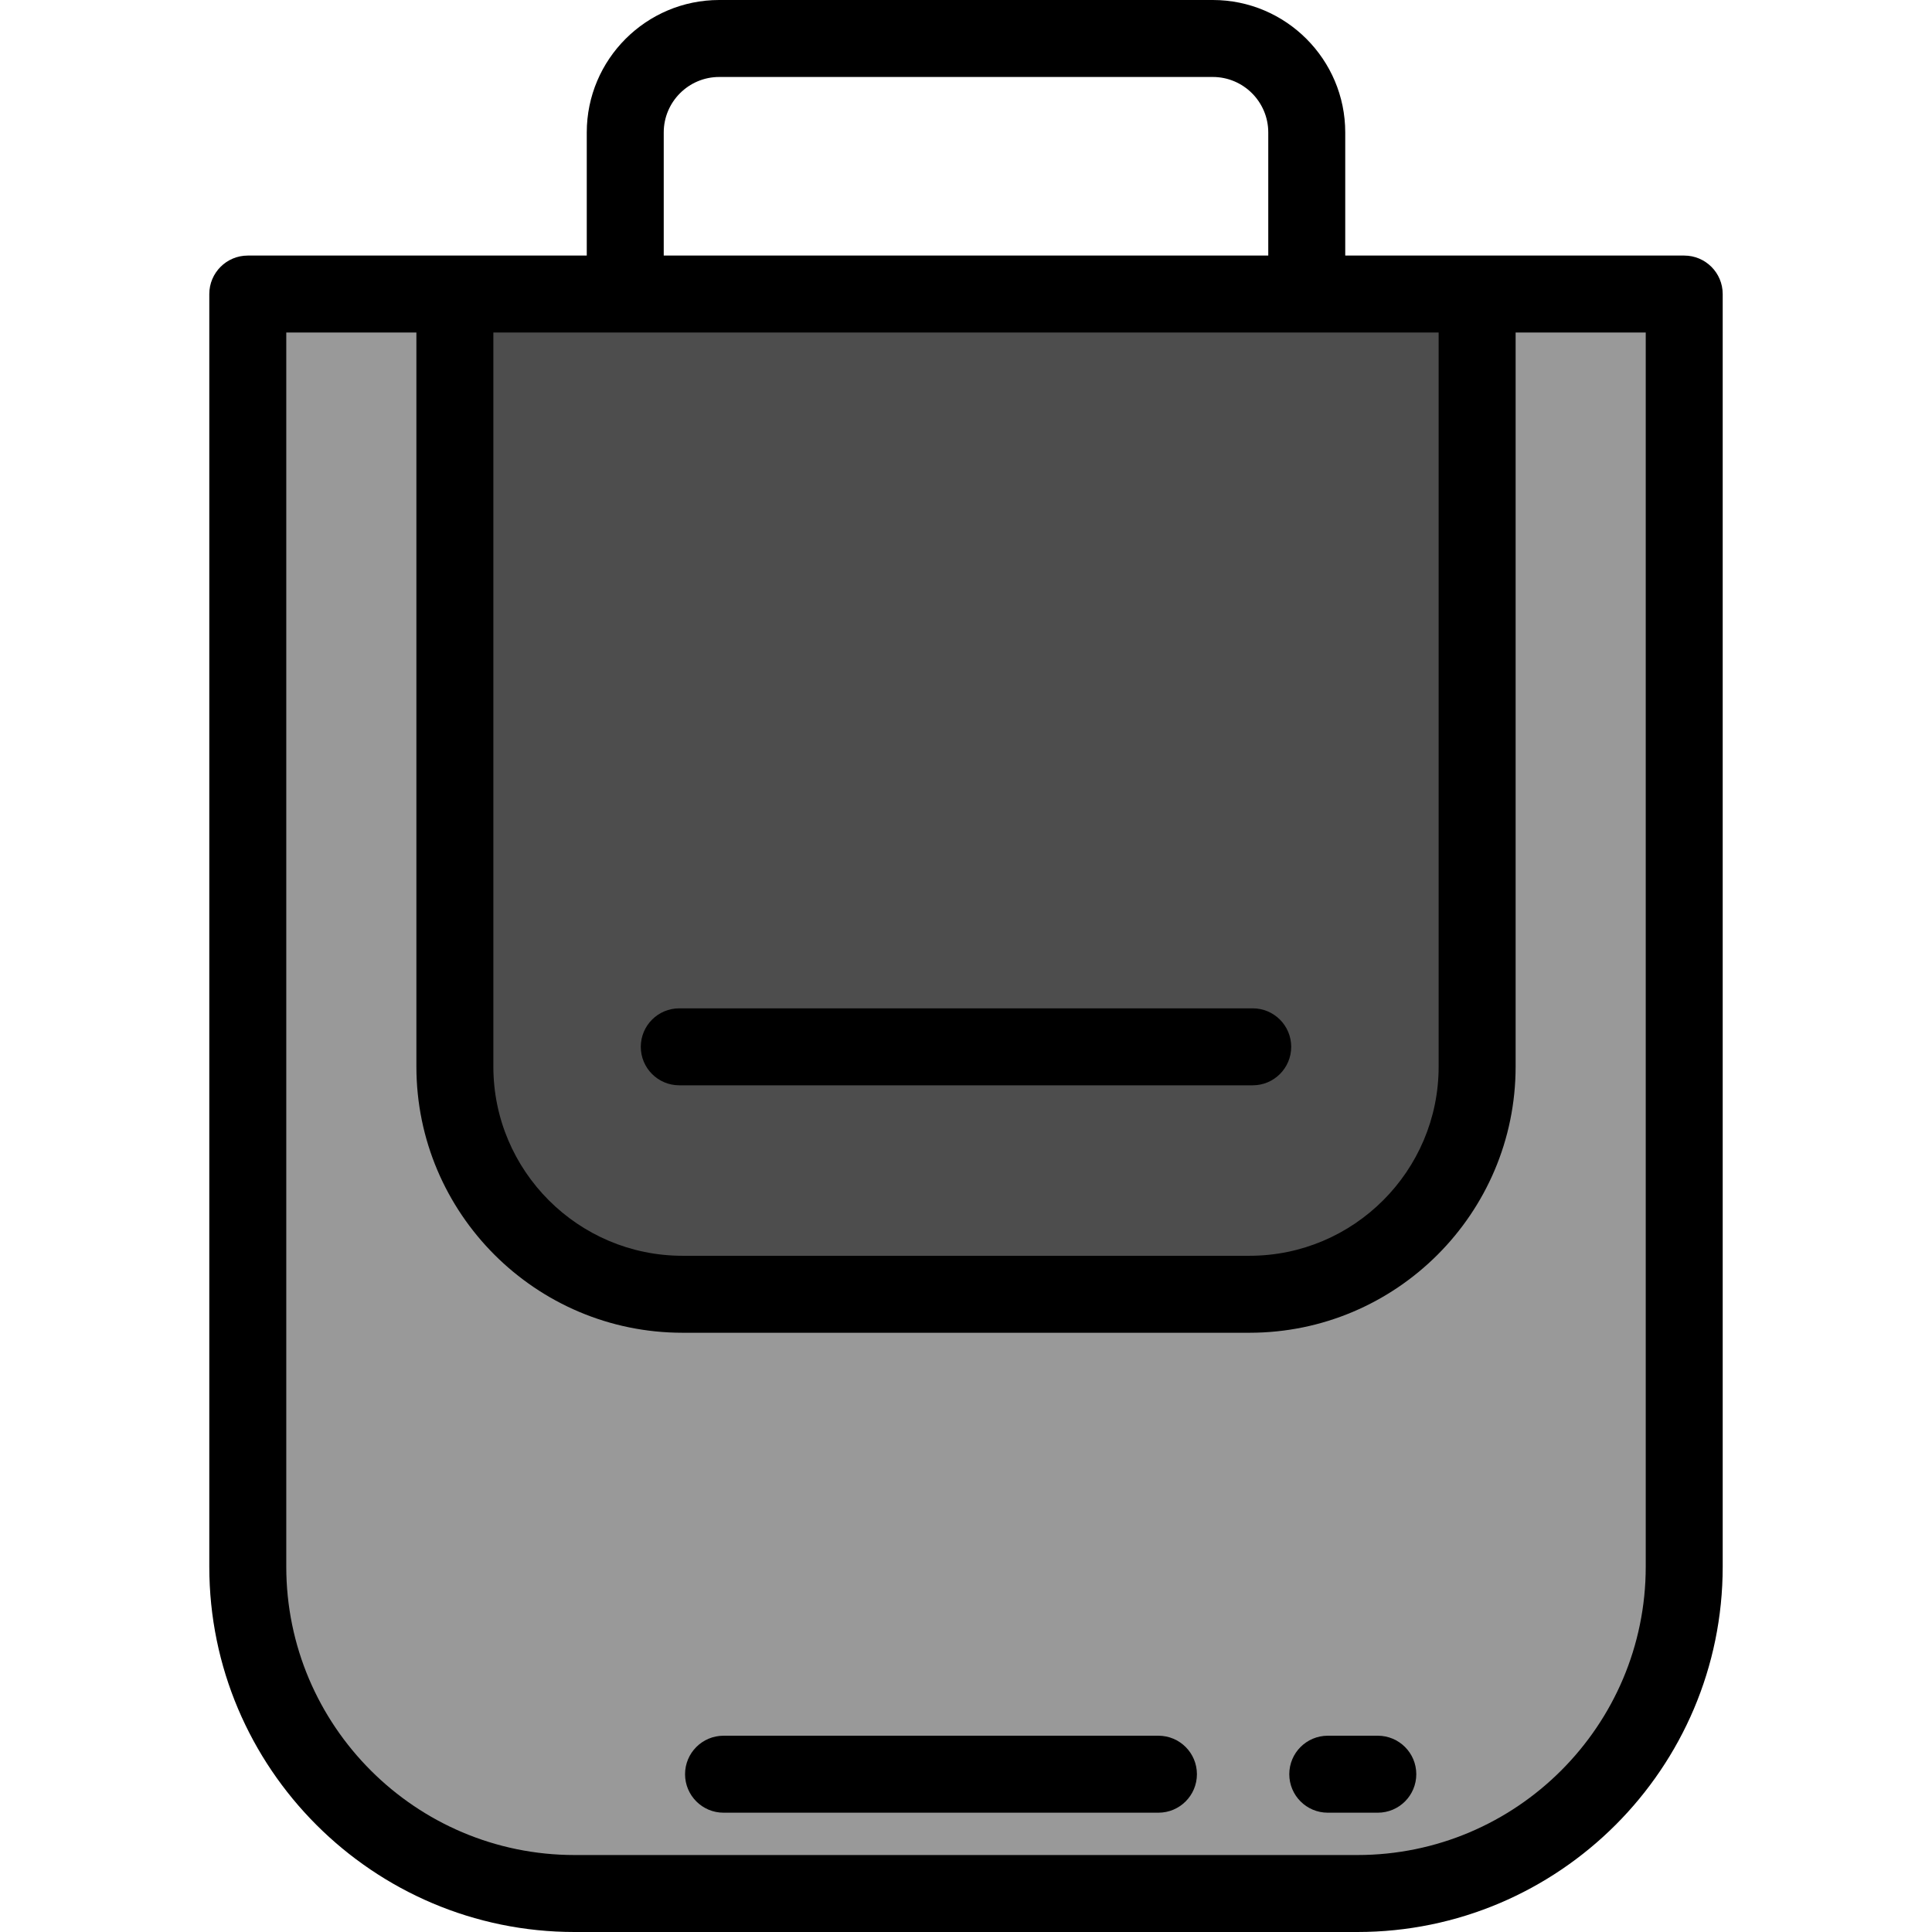
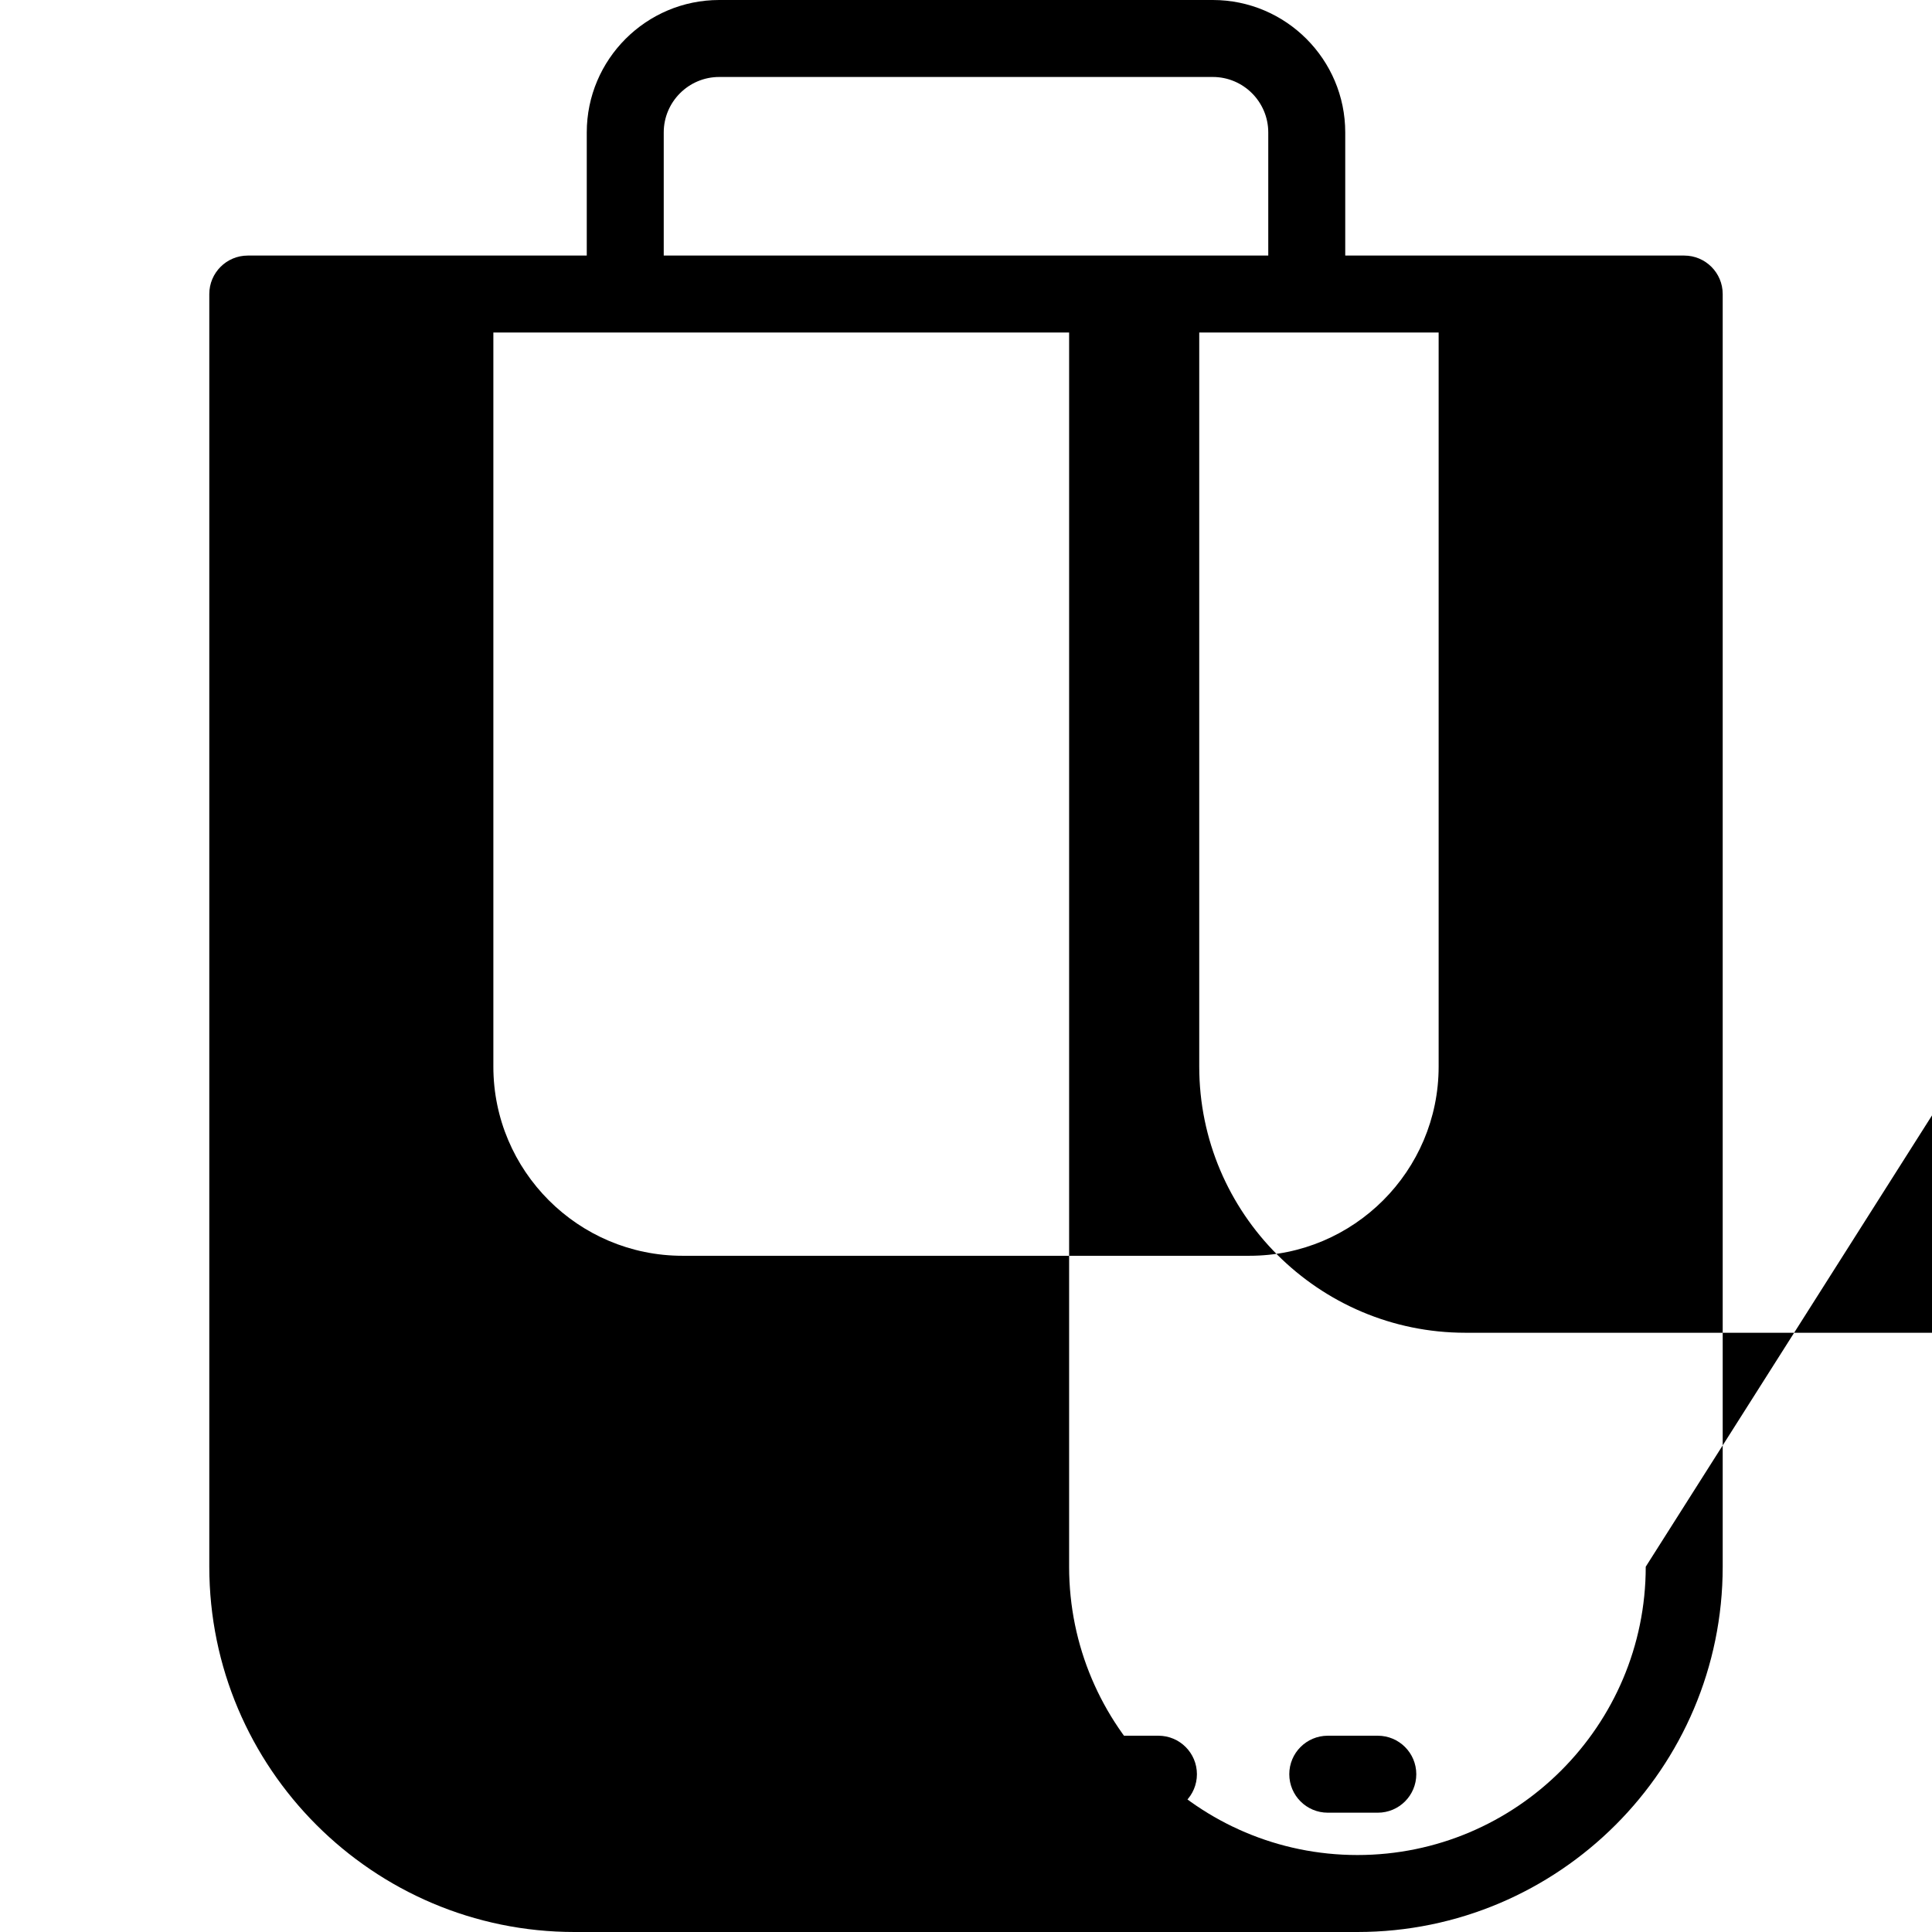
<svg xmlns="http://www.w3.org/2000/svg" height="800px" width="800px" version="1.1" id="Layer_1" viewBox="0 0 512 512" xml:space="preserve">
-   <path style="fill:#999999;" d="M359.732,501.801H152.27c-47.83,0-86.604-38.774-86.604-86.604V77.926h380.67v337.27  C446.336,463.026,407.562,501.801,359.732,501.801z" />
-   <path style="fill:#4D4D4D;" d="M331.123,342.994H180.878c-33.32,0-60.331-27.012-60.331-60.331V77.926h270.906v204.737  C391.454,315.983,364.443,342.994,331.123,342.994z" />
-   <path d="M356.502,67.727V35.1c0-19.354-15.746-35.1-35.1-35.1H190.598c-19.354,0-35.1,15.746-35.1,35.1v32.627H65.665  c-5.633,0-10.199,4.566-10.199,10.199v337.27c0,53.378,43.426,96.804,96.804,96.804H359.73c53.378,0,96.804-43.426,96.804-96.804  V77.926c0-5.633-4.566-10.199-10.199-10.199H356.502z M175.897,35.1c0-8.106,6.595-14.701,14.701-14.701h130.805  c8.106,0,14.701,6.595,14.701,14.701v32.627H175.897V35.1z M381.255,88.125v194.538c0,27.643-22.489,50.132-50.132,50.132H180.878  c-27.643,0-50.132-22.489-50.132-50.132V88.125H381.255z M436.137,415.196c0,42.13-34.275,76.405-76.405,76.405H152.27  c-42.13,0-76.405-34.275-76.405-76.405V88.125h34.484v194.538c0,38.891,31.64,70.531,70.531,70.531h150.244  c38.891,0,70.531-31.64,70.531-70.531V88.125h34.483L436.137,415.196L436.137,415.196z" />
-   <path d="M180.016,287.618h151.968c5.633,0,10.199-4.566,10.199-10.199s-4.566-10.199-10.199-10.199H180.016  c-5.633,0-10.199,4.566-10.199,10.199S174.383,287.618,180.016,287.618z" />
+   <path d="M356.502,67.727V35.1c0-19.354-15.746-35.1-35.1-35.1H190.598c-19.354,0-35.1,15.746-35.1,35.1v32.627H65.665  c-5.633,0-10.199,4.566-10.199,10.199v337.27c0,53.378,43.426,96.804,96.804,96.804H359.73c53.378,0,96.804-43.426,96.804-96.804  V77.926c0-5.633-4.566-10.199-10.199-10.199H356.502z M175.897,35.1c0-8.106,6.595-14.701,14.701-14.701h130.805  c8.106,0,14.701,6.595,14.701,14.701v32.627H175.897V35.1z M381.255,88.125v194.538c0,27.643-22.489,50.132-50.132,50.132H180.878  c-27.643,0-50.132-22.489-50.132-50.132V88.125H381.255z M436.137,415.196c0,42.13-34.275,76.405-76.405,76.405c-42.13,0-76.405-34.275-76.405-76.405V88.125h34.484v194.538c0,38.891,31.64,70.531,70.531,70.531h150.244  c38.891,0,70.531-31.64,70.531-70.531V88.125h34.483L436.137,415.196L436.137,415.196z" />
  <path d="M365.132,459.984h-13.259c-5.633,0-10.199,4.566-10.199,10.199s4.566,10.199,10.199,10.199h13.259  c5.633,0,10.199-4.566,10.199-10.199S370.765,459.984,365.132,459.984z" />
  <path d="M306.997,459.984H191.746c-5.633,0-10.199,4.566-10.199,10.199s4.566,10.199,10.199,10.199h115.251  c5.633,0,10.199-4.566,10.199-10.199S312.63,459.984,306.997,459.984z" />
</svg>